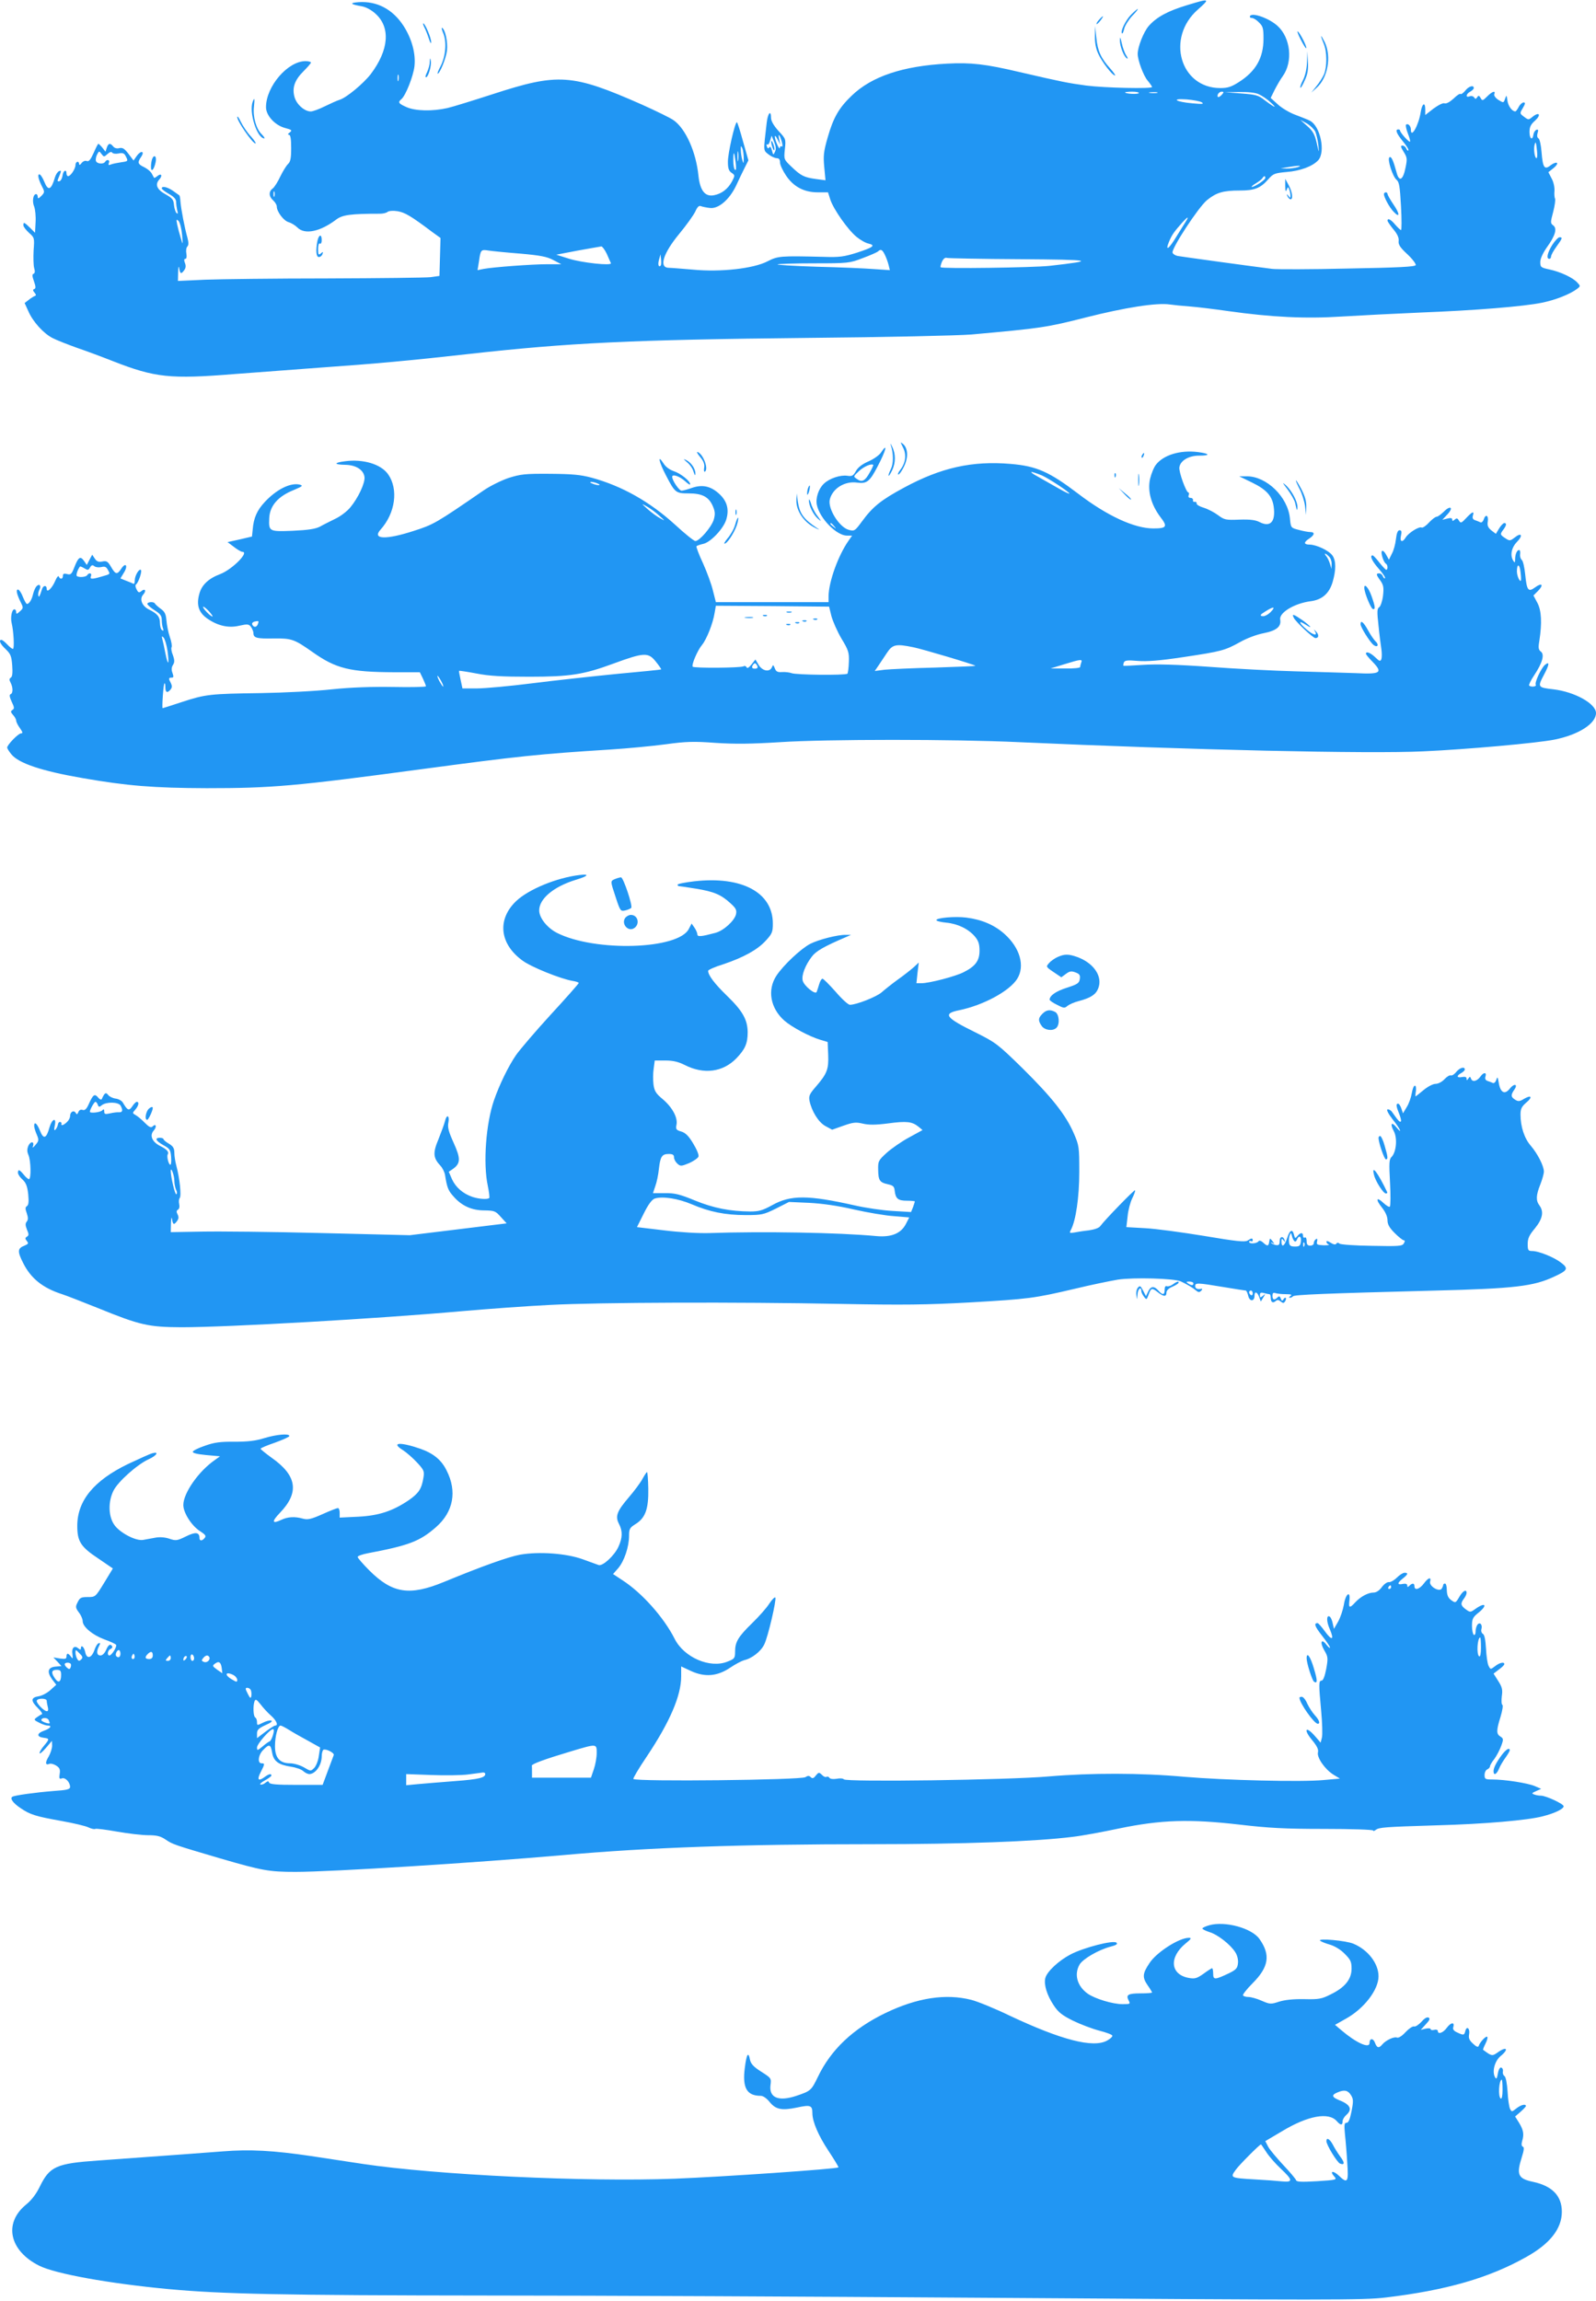
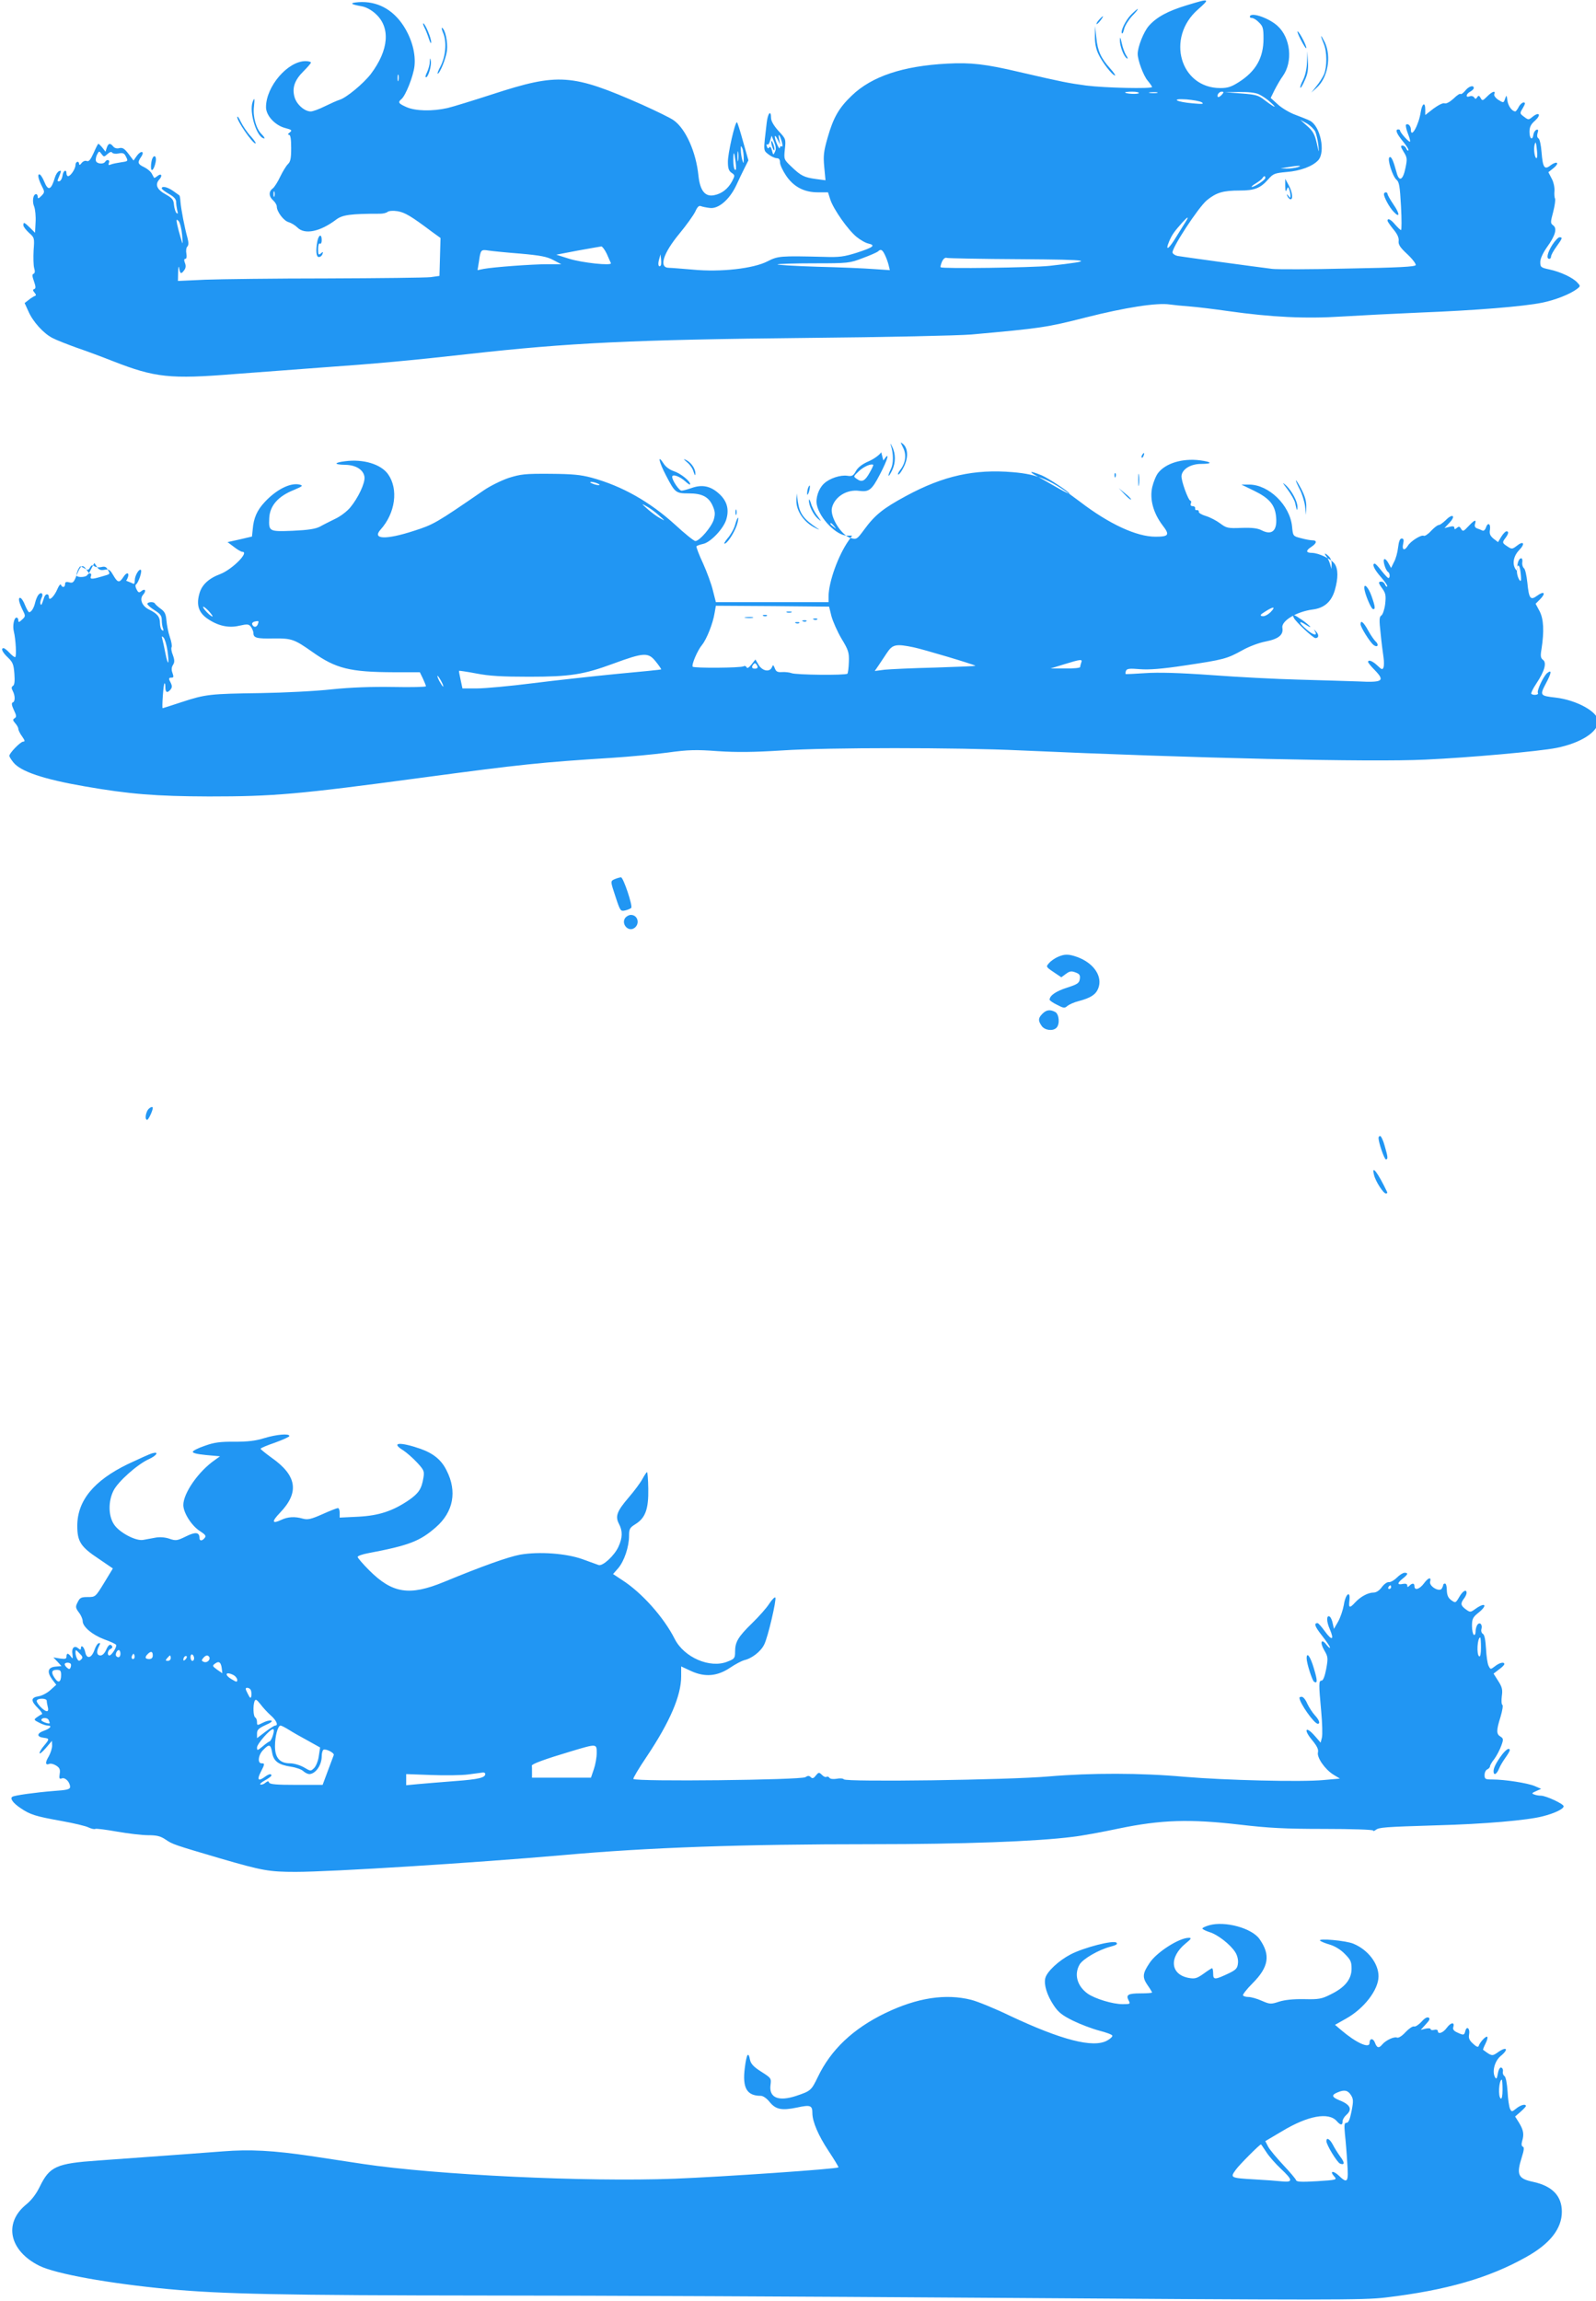
<svg xmlns="http://www.w3.org/2000/svg" version="1.0" width="888pt" height="1280pt" viewBox="0 0 888 1280" preserveAspectRatio="xMidYMid meet">
  <g transform="translate(0,1280) scale(0.1,-0.1)" fill="#2196f3" stroke="none">
    <path d="M6604 12771 c-106 -32 -169 -66 -212 -115 -29 -33 -62 -117 -62 -156 0 -35 32 -121 55 -148 14 -17 25 -33 25 -36 0 -11 -265 -5 -366 8 -102 14 -129 19 -371 75 -190 45 -272 54 -403 47 -247 -13 -420 -71 -531 -178 -71 -68 -102 -121 -134 -233 -22 -77 -25 -101 -19 -164 l7 -74 -53 7 c-66 9 -84 18 -137 69 -42 40 -42 41 -36 98 6 56 5 57 -36 101 -26 29 -41 55 -41 72 0 47 -18 27 -24 -26 -19 -163 -20 -153 10 -177 14 -11 35 -21 45 -21 13 0 19 -7 19 -24 0 -13 15 -45 33 -72 42 -63 101 -94 177 -94 l57 0 13 -41 c18 -54 98 -168 146 -207 21 -17 50 -34 66 -37 42 -10 27 -21 -65 -51 -70 -22 -97 -26 -182 -23 -245 6 -256 5 -315 -25 -77 -40 -260 -61 -415 -46 -60 5 -120 10 -133 10 -58 0 -33 80 58 190 39 47 78 102 88 122 12 27 21 36 32 31 8 -3 31 -8 50 -10 48 -6 109 47 146 125 14 31 36 76 47 98 l21 42 -30 106 c-16 58 -31 106 -34 106 -11 0 -51 -176 -50 -221 0 -35 5 -50 20 -60 20 -14 20 -15 3 -48 -22 -41 -57 -69 -100 -77 -50 -10 -78 25 -87 109 -13 131 -71 261 -138 308 -16 12 -96 51 -176 87 -390 172 -465 177 -831 58 -108 -35 -221 -70 -251 -77 -84 -19 -178 -17 -228 5 -45 20 -50 27 -28 45 23 20 65 125 72 182 8 71 -15 155 -62 227 -60 91 -147 137 -249 130 -53 -4 -46 -12 18 -23 23 -4 53 -20 76 -41 85 -76 75 -202 -26 -336 -42 -54 -135 -131 -173 -143 -14 -4 -51 -21 -82 -36 -32 -16 -67 -29 -79 -29 -34 0 -78 38 -90 79 -15 52 0 96 51 146 22 22 40 43 40 47 0 4 -14 8 -30 8 -99 0 -220 -141 -220 -256 0 -47 50 -101 106 -116 38 -10 41 -13 26 -25 -11 -8 -12 -12 -4 -13 8 0 12 -22 12 -73 0 -59 -4 -77 -18 -90 -10 -10 -29 -41 -43 -70 -13 -28 -32 -58 -41 -65 -24 -17 -23 -45 2 -67 11 -10 20 -25 20 -34 0 -29 39 -80 66 -87 14 -4 36 -17 49 -30 41 -41 126 -23 215 44 35 27 81 33 244 33 16 0 35 4 42 10 8 6 30 8 56 4 41 -7 75 -27 192 -115 l47 -34 -3 -106 -3 -105 -50 -7 c-27 -3 -286 -6 -575 -7 -289 0 -594 -4 -677 -7 l-153 -7 1 49 c1 29 4 38 6 22 5 -32 11 -35 28 -11 9 12 10 25 4 40 -6 15 -5 23 2 23 7 0 9 11 6 29 -3 15 -1 33 5 39 8 8 8 22 1 49 -15 52 -36 161 -39 201 -1 18 -4 34 -6 35 -1 1 -17 12 -35 25 -32 22 -63 29 -63 14 0 -5 18 -18 40 -31 27 -15 40 -29 40 -44 0 -12 3 -33 6 -47 5 -17 4 -22 -4 -15 -6 6 -12 26 -14 45 -2 29 -10 38 -45 58 -50 27 -62 55 -37 83 20 22 12 38 -11 19 -9 -7 -16 -11 -18 -9 -1 2 -7 13 -13 24 -6 11 -25 27 -42 35 -36 17 -38 26 -17 57 22 32 0 38 -23 7 l-19 -27 -28 37 c-22 29 -33 36 -51 32 -13 -4 -27 0 -34 9 -17 21 -27 19 -36 -7 l-7 -22 -17 22 c-10 12 -20 22 -23 22 -2 0 -14 -23 -26 -51 -17 -37 -26 -49 -38 -45 -9 4 -21 -1 -29 -11 -8 -11 -13 -13 -14 -5 0 19 -20 14 -20 -6 0 -21 -27 -62 -41 -62 -5 0 -9 7 -9 15 0 26 -19 16 -22 -12 -2 -14 -9 -29 -17 -31 -9 -3 -12 0 -9 9 21 51 21 52 7 47 -8 -3 -18 -18 -23 -34 -21 -72 -38 -79 -60 -24 -9 22 -21 40 -27 40 -12 0 -5 -29 17 -72 13 -25 12 -30 -6 -48 -15 -15 -20 -17 -20 -5 0 8 -4 15 -9 15 -17 0 -23 -41 -11 -69 6 -15 10 -54 8 -87 l-3 -59 -28 28 c-32 31 -37 33 -37 14 0 -8 14 -26 31 -42 31 -27 31 -29 26 -98 -2 -39 -1 -83 3 -98 6 -19 4 -29 -3 -32 -9 -3 -8 -14 2 -42 10 -29 11 -40 2 -43 -9 -3 -9 -8 1 -20 10 -12 10 -16 1 -19 -7 -3 -22 -12 -34 -22 l-22 -17 21 -46 c25 -58 85 -124 135 -149 21 -11 82 -35 135 -54 53 -18 144 -52 202 -75 233 -91 317 -100 675 -71 143 11 359 27 480 36 300 21 508 40 818 75 561 63 917 80 1887 90 439 4 842 13 915 19 388 35 417 39 637 95 217 55 395 83 467 72 20 -3 70 -8 111 -11 41 -3 138 -15 215 -26 241 -34 430 -43 631 -30 98 6 294 16 434 22 310 12 579 34 680 55 75 15 157 48 195 77 19 15 19 16 1 35 -24 27 -94 60 -156 73 -47 10 -50 13 -50 41 0 19 14 49 36 81 48 66 59 106 36 123 -16 12 -16 16 0 76 9 35 13 67 10 73 -3 5 -5 25 -3 44 1 19 -5 49 -16 68 l-18 35 29 23 c15 12 24 25 18 29 -5 3 -21 -3 -35 -14 -34 -27 -43 -13 -50 74 -3 38 -10 72 -17 76 -8 5 -9 16 -5 30 5 16 4 21 -6 18 -8 -3 -15 -14 -17 -26 -5 -36 -22 -25 -22 14 0 27 7 42 31 63 35 32 24 51 -13 22 -23 -19 -24 -19 -48 -1 -25 19 -25 19 -7 49 14 24 15 31 4 31 -7 0 -20 -11 -27 -25 -7 -14 -16 -25 -19 -25 -19 1 -40 31 -44 61 -4 30 -5 32 -12 12 -9 -27 -9 -27 -41 -7 -14 10 -23 23 -20 30 9 22 -11 16 -40 -13 -24 -24 -27 -25 -36 -8 -8 14 -12 15 -19 4 -7 -11 -11 -11 -17 -1 -5 7 -16 10 -25 6 -24 -9 -21 13 3 26 11 6 20 15 20 20 0 19 -29 10 -48 -15 -11 -13 -22 -21 -26 -18 -3 4 -21 -8 -39 -26 -21 -19 -40 -29 -49 -26 -9 4 -34 -9 -62 -29 l-46 -36 0 30 c0 45 -17 36 -25 -12 -11 -74 -55 -152 -55 -99 0 21 -17 37 -27 27 -3 -3 1 -25 10 -48 9 -23 15 -44 12 -46 -5 -5 -54 49 -55 61 0 4 -4 7 -10 7 -19 0 -10 -23 26 -67 20 -24 34 -47 30 -50 -3 -3 -8 2 -12 11 -3 9 -13 16 -21 16 -12 0 -10 -7 7 -35 20 -32 20 -40 10 -89 -14 -70 -36 -80 -50 -24 -18 66 -29 90 -39 83 -14 -8 17 -107 39 -125 15 -12 19 -37 25 -147 4 -73 4 -133 0 -133 -3 0 -18 14 -32 30 -24 29 -43 39 -43 22 0 -4 14 -25 32 -47 22 -26 32 -47 30 -65 -3 -20 8 -37 48 -74 28 -26 49 -54 47 -61 -4 -9 -94 -14 -379 -19 -206 -5 -394 -5 -419 -2 -91 11 -505 68 -527 72 -13 3 -25 10 -28 18 -8 21 143 252 191 292 53 43 90 54 183 54 83 0 115 13 159 63 27 31 36 34 101 40 78 6 146 32 177 66 41 47 11 189 -46 219 -13 7 -50 21 -81 33 -31 11 -75 37 -97 57 l-41 37 22 45 c13 25 33 60 45 76 58 81 44 214 -29 280 -46 42 -140 76 -153 55 -3 -6 1 -11 10 -11 9 0 27 -11 40 -25 22 -21 25 -33 25 -90 0 -106 -42 -181 -136 -241 -42 -27 -63 -34 -104 -34 -224 0 -304 280 -125 437 70 62 67 63 -61 24z m-4387 -418 c-3 -10 -5 -4 -5 12 0 17 2 24 5 18 2 -7 2 -21 0 -30z m4119 -71 c-5 -8 -76 -4 -76 4 0 2 18 4 41 4 22 0 38 -4 35 -8z m102 1 c-10 -2 -28 -2 -40 0 -13 2 -5 4 17 4 22 1 32 -1 23 -4z m362 -8 c-7 -8 -16 -15 -21 -15 -5 0 -6 7 -3 15 4 8 13 15 21 15 13 0 13 -3 3 -15z m203 1 c18 -8 48 -28 67 -46 41 -37 21 -29 -34 13 -34 27 -49 31 -130 37 l-91 7 78 1 c48 1 90 -3 110 -12z m-317 -45 c15 -10 5 -11 -50 -6 -94 8 -125 28 -35 22 37 -3 75 -10 85 -16z m632 -163 c6 -14 14 -48 17 -74 5 -48 4 -48 -9 11 -11 48 -22 67 -53 94 l-38 34 35 -19 c19 -11 41 -32 48 -46z m-2983 -43 c-8 38 3 28 15 -14 5 -19 5 -29 -1 -26 -5 4 -9 0 -10 -7 -1 -18 -28 43 -28 62 0 8 7 2 15 -15 l15 -30 -6 30z m-23 -69 c-9 -20 -10 -20 -17 7 -5 18 -10 24 -15 17 -5 -8 -9 -7 -13 5 -4 9 -3 14 2 11 5 -3 12 6 16 22 l8 27 14 -34 c10 -24 12 -41 5 -55z m4240 2 c2 -21 1 -38 -3 -38 -10 0 -17 49 -11 73 6 24 9 18 14 -35z m-4414 -38 c0 -32 -1 -33 -8 -10 -4 14 -8 39 -8 55 -1 25 1 27 8 10 5 -11 8 -36 8 -55z m-31 -12 c-2 -13 -4 -3 -4 22 0 25 2 35 4 23 2 -13 2 -33 0 -45z m-3509 35 c13 12 22 14 26 8 4 -6 20 -8 35 -5 23 5 32 2 40 -14 15 -29 15 -29 -26 -35 -21 -3 -46 -8 -56 -12 -13 -6 -16 -3 -11 9 7 17 -11 22 -21 6 -9 -15 -45 -12 -51 4 -3 8 0 24 6 36 11 21 12 21 25 3 13 -17 14 -17 33 0z m3495 -46 c4 -31 3 -46 -3 -42 -6 3 -10 27 -10 52 0 57 5 53 13 -10z m3127 -27 c-14 -4 -41 -8 -60 -8 l-35 1 40 7 c57 10 87 10 55 0z m-180 -60 c0 -11 -59 -50 -75 -50 -5 0 4 9 21 19 18 11 35 24 38 30 9 14 16 14 16 1z m-5513 -102 c-3 -7 -5 -2 -5 12 0 14 2 19 5 13 2 -7 2 -19 0 -25z m5071 -140 c-8 -13 -32 -51 -53 -85 -42 -70 -64 -84 -40 -26 16 37 26 52 74 106 30 33 38 35 19 5z m-5585 -73 c5 -60 5 -60 -7 -20 -7 22 -16 56 -20 75 -6 30 -5 33 8 20 7 -8 16 -42 19 -75z m2363 -107 c10 -24 21 -47 23 -52 7 -16 -162 2 -234 25 l-70 22 120 23 c66 12 125 22 131 23 5 0 19 -18 30 -41z m-481 1 c112 -10 149 -17 184 -36 l44 -23 -79 0 c-85 0 -298 -16 -353 -26 l-34 -7 8 49 c9 65 11 67 54 60 20 -3 99 -11 176 -17z m2028 -6 c8 -16 17 -41 21 -57 l7 -29 -89 6 c-49 4 -191 10 -316 13 -124 4 -223 10 -220 13 3 3 94 6 202 6 192 0 199 1 272 29 41 15 79 32 85 37 15 15 24 11 38 -18z m-1247 -61 c-12 -11 -17 7 -9 34 l8 29 3 -28 c2 -16 1 -31 -2 -35z m1999 36 c409 -3 430 -7 165 -37 -92 -10 -598 -17 -606 -8 -3 2 1 16 7 31 8 17 18 25 28 21 9 -2 192 -6 406 -7z" />
    <path d="M4291 12010 c0 -8 4 -24 9 -35 5 -13 9 -14 9 -5 0 8 -4 24 -9 35 -5 13 -9 14 -9 5z" />
    <path d="M6292 12717 c-30 -31 -60 -93 -49 -103 3 -3 8 9 12 26 4 17 24 49 44 71 21 21 35 39 31 39 -3 0 -20 -15 -38 -33z" />
    <path d="M6115 12690 c-10 -11 -16 -22 -14 -24 2 -2 12 7 22 20 22 29 17 32 -8 4z" />
    <path d="M2361 12648 c7 -13 18 -41 25 -63 7 -22 13 -31 13 -20 1 22 -34 105 -44 105 -3 0 0 -10 6 -22z" />
    <path d="M2467 12613 c19 -48 13 -125 -16 -182 -12 -22 -19 -41 -16 -41 12 0 47 86 52 129 5 47 -9 115 -27 126 -5 3 -2 -11 7 -32z" />
    <path d="M6092 12600 c-1 -35 5 -70 18 -98 20 -45 79 -122 94 -122 4 0 -8 18 -27 39 -51 57 -70 97 -77 171 l-7 65 -1 -55z" />
    <path d="M7238 12578 c15 -29 28 -50 30 -46 4 9 -35 85 -47 93 -6 3 2 -18 17 -47z" />
    <path d="M6231 12577 c-1 -32 21 -91 39 -102 7 -4 5 4 -4 17 -9 14 -20 45 -25 69 -7 33 -9 37 -10 16z" />
    <path d="M7351 12599 c-1 -4 6 -23 14 -42 19 -45 19 -127 2 -170 -8 -18 -27 -48 -43 -67 l-28 -35 28 25 c64 56 85 174 47 255 -11 22 -20 37 -20 34z" />
    <path d="M7272 12455 c-1 -38 -10 -76 -22 -100 -11 -21 -18 -41 -15 -43 3 -3 14 16 25 42 16 34 20 61 17 104 l-3 57 -2 -60z" />
    <path d="M2391 12455 c0 -16 -8 -42 -15 -57 -8 -16 -11 -28 -6 -28 13 0 32 66 27 92 -3 18 -5 17 -6 -7z" />
    <path d="M1406 12234 c-22 -58 24 -204 65 -204 4 0 -3 11 -16 24 -30 30 -49 98 -42 153 5 46 3 53 -7 27z" />
    <path d="M1320 12148 c0 -22 81 -140 100 -146 8 -3 -2 14 -23 38 -22 23 -47 61 -58 84 -10 22 -19 33 -19 24z" />
    <path d="M846 11914 c-3 -9 -6 -27 -6 -42 0 -34 17 -17 26 26 7 33 -9 46 -20 16z" />
    <path d="M7151 11765 c0 -29 3 -34 8 -21 7 18 8 18 14 2 4 -10 7 -25 7 -34 0 -15 -2 -15 -11 -2 -9 12 -10 12 -7 1 3 -8 10 -17 16 -19 18 -6 14 38 -8 78 l-19 35 0 -40z" />
    <path d="M7700 11720 c0 -17 30 -73 53 -97 36 -39 37 -14 1 38 -19 28 -34 55 -34 60 0 5 -4 9 -10 9 -5 0 -10 -5 -10 -10z" />
    <path d="M1766 11459 c-10 -53 -7 -89 8 -89 8 0 17 7 20 16 5 14 4 15 -9 4 -13 -11 -15 -7 -15 24 0 22 4 35 10 31 6 -4 10 5 10 19 0 36 -16 32 -24 -5z" />
    <path d="M8637 11438 c-27 -43 -35 -78 -17 -78 6 0 10 6 10 13 0 8 14 33 30 55 34 47 35 52 17 52 -7 0 -25 -19 -40 -42z" />
    <path d="M4956 10325 c16 -50 16 -104 0 -136 -9 -18 -14 -34 -12 -36 2 -2 11 12 20 31 20 42 20 91 0 131 -8 17 -11 21 -8 10z" />
    <path d="M5024 10311 c21 -40 15 -86 -15 -125 -11 -14 -16 -26 -11 -26 6 0 20 20 32 45 25 51 22 103 -7 126 -14 12 -14 10 1 -20z" />
-     <path d="M4903 10284 c-9 -15 -41 -38 -71 -51 -35 -15 -59 -34 -70 -54 -14 -26 -22 -30 -47 -26 -38 6 -100 -14 -131 -44 -30 -28 -47 -81 -39 -118 16 -76 110 -171 168 -171 l28 0 -19 -27 c-59 -84 -111 -230 -112 -310 l0 -33 -314 0 -313 0 -16 63 c-8 35 -33 103 -55 152 -23 49 -39 92 -37 96 3 3 19 9 37 13 41 8 114 85 129 136 17 57 4 103 -40 143 -47 43 -94 53 -153 32 -23 -8 -49 -15 -56 -15 -13 0 -52 57 -52 77 0 18 42 3 73 -25 15 -14 27 -21 27 -16 0 18 -54 61 -92 73 -23 8 -45 24 -57 44 -35 54 -24 5 15 -69 50 -96 54 -99 127 -99 75 0 112 -20 134 -73 12 -29 13 -43 4 -74 -13 -41 -79 -118 -102 -118 -8 0 -59 41 -113 91 -141 128 -295 215 -463 261 -63 17 -108 21 -233 22 -139 1 -163 -2 -230 -23 -41 -14 -104 -45 -140 -70 -266 -183 -277 -189 -389 -225 -154 -50 -232 -47 -184 7 83 92 101 226 42 309 -40 56 -138 85 -238 72 -65 -8 -65 -19 0 -20 60 -1 102 -28 107 -68 4 -33 -35 -116 -79 -169 -17 -21 -55 -50 -83 -63 -28 -14 -67 -33 -86 -44 -26 -13 -65 -19 -152 -23 -131 -5 -133 -4 -130 70 3 69 49 122 137 157 49 21 53 24 32 30 -51 12 -129 -27 -194 -97 -43 -46 -62 -89 -67 -153 l-4 -39 -68 -16 -68 -15 36 -27 c19 -15 40 -27 46 -27 42 0 -57 -99 -123 -124 -64 -24 -103 -60 -116 -110 -17 -61 -4 -102 41 -135 59 -42 120 -57 182 -42 45 10 52 9 64 -6 7 -10 14 -26 14 -35 0 -27 18 -32 113 -30 100 1 114 -4 215 -75 131 -93 209 -112 453 -113 l145 0 17 -35 c9 -20 17 -39 17 -43 0 -4 -81 -6 -181 -4 -120 2 -236 -2 -342 -13 -89 -10 -268 -19 -397 -21 -280 -4 -305 -6 -439 -50 -57 -19 -105 -34 -106 -34 -5 0 4 133 10 138 3 3 5 -7 5 -21 0 -30 11 -35 29 -13 9 11 9 20 2 35 -14 26 -14 31 4 31 11 0 12 5 5 25 -7 18 -6 32 2 45 10 15 10 27 0 55 -8 19 -11 39 -7 45 3 5 -1 31 -10 56 -9 26 -17 68 -19 93 -3 36 -10 49 -33 65 -15 11 -29 24 -31 28 -5 12 -42 10 -42 -2 0 -5 18 -21 40 -35 32 -20 40 -31 40 -54 0 -16 3 -37 7 -47 4 -12 3 -15 -5 -10 -7 4 -12 22 -12 40 0 34 -14 52 -61 75 -39 19 -54 58 -33 82 20 22 12 38 -10 20 -12 -10 -17 -8 -26 10 -7 13 -8 24 -3 28 13 8 35 73 27 80 -9 10 -34 -31 -34 -57 0 -13 -3 -22 -7 -20 -5 3 -23 10 -41 17 l-32 13 20 33 c24 39 9 59 -16 20 -22 -33 -31 -32 -56 11 -18 31 -25 35 -49 30 -21 -4 -31 0 -42 17 l-14 21 -15 -28 -15 -29 -16 23 c-20 28 -31 21 -53 -35 -15 -39 -20 -44 -40 -39 -18 5 -24 2 -24 -10 0 -19 -16 -21 -23 -3 -2 6 -11 -4 -19 -23 -18 -43 -48 -71 -48 -46 0 21 -19 21 -26 -1 -15 -45 -16 -48 -21 -36 -2 7 1 21 6 32 13 23 -1 37 -17 18 -6 -7 -14 -26 -18 -42 -7 -32 -22 -55 -34 -55 -4 0 -14 18 -23 40 -8 22 -21 40 -27 40 -13 0 -6 -28 17 -74 13 -26 13 -30 -6 -47 -17 -16 -21 -17 -21 -4 0 8 -4 15 -10 15 -14 0 -23 -46 -15 -77 11 -45 16 -143 7 -143 -5 0 -19 11 -32 25 -13 14 -27 25 -32 25 -17 0 -7 -23 24 -52 27 -26 32 -38 36 -90 3 -41 1 -63 -8 -68 -9 -6 -9 -13 -1 -28 14 -27 14 -59 0 -64 -8 -3 -6 -16 6 -42 15 -31 16 -39 4 -46 -11 -7 -10 -12 4 -28 9 -10 17 -24 17 -31 0 -7 9 -26 21 -42 16 -23 17 -29 6 -29 -15 0 -77 -64 -77 -79 0 -5 10 -21 22 -36 40 -51 167 -94 398 -134 247 -43 394 -55 690 -56 361 0 491 11 1190 105 552 74 660 85 1055 110 94 6 232 19 307 29 116 16 159 17 280 8 107 -7 198 -6 358 4 256 17 970 17 1330 0 951 -43 1950 -66 2250 -51 244 11 632 46 728 65 135 27 232 89 232 148 0 52 -118 118 -237 132 -87 10 -89 12 -53 80 31 58 33 78 6 56 -21 -18 -59 -99 -51 -111 6 -10 -27 -14 -37 -4 -3 3 9 29 28 57 46 69 59 116 37 132 -13 10 -15 21 -8 61 15 98 12 166 -11 210 l-22 41 26 26 c33 34 21 47 -17 19 -38 -28 -46 -17 -55 73 -4 39 -12 75 -19 80 -7 6 -11 20 -9 33 2 12 -1 22 -6 22 -12 0 -22 -24 -22 -53 0 -18 -2 -19 -10 -7 -19 30 -11 73 21 106 35 36 24 54 -14 23 -25 -19 -28 -19 -52 -3 -29 19 -30 22 -10 48 17 23 19 36 5 36 -6 0 -19 -14 -29 -30 l-18 -30 -25 19 c-19 16 -24 27 -20 50 5 35 -13 43 -23 10 -4 -11 -12 -18 -18 -15 -7 3 -20 9 -30 12 -12 4 -16 13 -12 25 9 28 -3 23 -37 -13 -27 -29 -31 -30 -40 -15 -8 14 -13 16 -24 6 -11 -9 -14 -9 -14 1 0 8 -9 10 -27 5 l-28 -7 28 30 c37 39 17 53 -20 15 -16 -15 -33 -28 -40 -28 -7 0 -26 -15 -43 -33 -16 -18 -35 -30 -40 -27 -13 8 -71 -28 -88 -54 -19 -32 -35 -26 -27 9 5 22 3 30 -8 30 -10 0 -16 -16 -20 -49 -3 -28 -13 -65 -23 -82 l-16 -33 -15 27 c-8 15 -18 25 -23 22 -10 -6 7 -62 21 -71 11 -6 12 -34 2 -34 -5 1 -21 19 -38 40 -16 21 -33 39 -37 40 -19 1 -5 -31 33 -74 23 -26 39 -50 35 -53 -3 -3 -8 2 -12 11 -3 9 -12 16 -20 16 -19 0 -18 -7 7 -41 17 -25 19 -38 14 -84 -4 -31 -14 -59 -21 -63 -12 -7 -13 -24 -4 -103 5 -52 13 -111 16 -131 3 -21 3 -45 0 -55 -6 -14 -10 -13 -34 10 -27 26 -52 35 -52 20 0 -4 16 -24 36 -44 60 -62 47 -71 -93 -64 -65 2 -215 7 -333 10 -118 3 -334 14 -480 25 -182 13 -298 16 -370 11 -58 -4 -107 -6 -109 -5 -2 2 -1 10 2 18 5 12 19 14 77 9 51 -4 121 1 253 21 214 32 232 37 317 84 37 21 93 42 130 49 72 14 100 37 93 76 -7 38 78 90 169 102 64 8 104 43 123 108 19 66 19 117 -1 146 -20 28 -88 60 -126 61 -35 0 -36 13 -3 34 30 20 32 36 5 36 -11 0 -39 5 -64 12 -44 11 -44 12 -49 65 -12 119 -130 233 -239 233 l-43 0 72 -35 c80 -39 112 -75 120 -135 11 -83 -19 -115 -78 -85 -23 12 -52 16 -113 14 -77 -3 -84 -1 -119 25 -20 15 -56 34 -79 41 -24 7 -42 18 -40 24 1 6 -4 10 -10 9 -7 -2 -12 3 -10 10 1 6 -5 12 -14 12 -10 0 -14 6 -10 15 3 8 2 15 -2 15 -12 0 -54 115 -50 140 5 37 52 65 109 65 66 0 62 11 -7 20 -97 12 -190 -16 -232 -70 -12 -15 -26 -50 -33 -79 -15 -68 6 -144 57 -212 42 -54 36 -64 -39 -64 -105 0 -257 70 -419 194 -161 122 -231 153 -375 165 -213 18 -386 -20 -593 -132 -128 -69 -174 -106 -234 -188 -39 -53 -42 -55 -73 -47 -53 14 -118 118 -106 169 15 61 83 104 152 94 54 -7 70 5 114 90 46 87 59 137 20 79z m-64 -113 c-26 -47 -43 -56 -71 -36 -21 14 -21 14 11 44 27 25 67 43 80 35 1 -2 -7 -21 -20 -43z m958 -16 c35 -15 153 -92 153 -101 0 -3 -26 9 -57 27 -32 18 -85 48 -118 67 -57 31 -47 35 22 7z m-2472 -45 c13 -5 14 -9 5 -9 -8 0 -24 4 -35 9 -13 5 -14 9 -5 9 8 0 24 -4 35 -9z m341 -177 c36 -32 37 -33 8 -17 -17 9 -49 32 -70 51 -36 32 -37 33 -8 17 17 -9 49 -32 70 -51z m975 -60 c13 -16 12 -17 -3 -4 -10 7 -18 15 -18 17 0 8 8 3 21 -13z m2753 -169 c9 -8 16 -27 15 -42 l-1 -27 -8 28 c-5 16 -14 35 -21 43 -16 19 -4 18 15 -2z m-6831 -59 c20 5 28 2 37 -15 14 -26 16 -23 -36 -38 -54 -16 -65 -15 -58 3 7 17 -11 21 -21 5 -7 -11 -48 -14 -58 -4 -5 5 6 38 18 52 2 2 13 -3 25 -10 18 -11 22 -11 31 5 8 14 14 15 24 7 7 -6 24 -8 38 -5z m7899 -75 c-6 -9 -22 26 -22 51 0 45 15 43 20 -3 3 -23 4 -45 2 -48z m-7279 -199 c-5 -7 -53 41 -53 52 0 5 12 -3 28 -19 15 -16 26 -31 25 -33z m3443 1 c8 -29 33 -86 56 -125 39 -64 43 -78 41 -130 -1 -33 -5 -62 -8 -65 -10 -10 -288 -7 -311 3 -10 4 -34 7 -52 6 -25 -2 -34 2 -41 21 -8 20 -10 21 -16 6 -12 -29 -53 -22 -74 13 l-18 30 -22 -28 c-15 -18 -24 -24 -27 -15 -3 6 -11 9 -17 5 -14 -9 -277 -11 -283 -2 -7 12 27 91 52 121 26 32 61 120 70 178 l7 40 315 -2 315 -3 13 -53z m2443 22 c-16 -15 -34 -24 -45 -22 -16 3 -13 8 16 26 47 30 60 28 29 -4z m-5635 -68 c-7 -18 -25 -17 -31 1 -2 6 4 13 14 15 23 5 25 4 17 -16z m-502 -147 c11 -80 3 -88 -12 -12 -6 32 -14 67 -17 78 -4 16 -3 18 7 8 7 -7 17 -40 22 -74z m4150 20 c50 -10 339 -96 345 -103 2 -2 -99 -6 -224 -10 -126 -3 -252 -9 -282 -12 l-54 -7 20 29 c11 16 32 48 48 72 31 47 50 51 147 31z m-1433 -80 c18 -22 31 -42 30 -43 -2 -2 -112 -13 -244 -25 -132 -13 -343 -36 -470 -52 -126 -16 -266 -29 -311 -29 l-81 0 -10 47 c-6 27 -10 49 -9 51 2 1 45 -5 97 -15 71 -14 144 -18 294 -18 226 0 302 12 465 72 174 64 197 65 239 12z m2367 -5 c-3 -9 -6 -20 -6 -25 0 -5 -37 -9 -82 -8 l-83 0 75 23 c94 29 104 30 96 10z m-1802 -19 c4 -10 -1 -15 -14 -15 -13 0 -18 5 -14 15 4 8 10 15 14 15 4 0 10 -7 14 -15z m-1759 -85 c9 -16 13 -30 11 -30 -3 0 -12 14 -21 30 -9 17 -13 30 -11 30 3 0 12 -13 21 -30z" />
+     <path d="M4903 10284 c-9 -15 -41 -38 -71 -51 -35 -15 -59 -34 -70 -54 -14 -26 -22 -30 -47 -26 -38 6 -100 -14 -131 -44 -30 -28 -47 -81 -39 -118 16 -76 110 -171 168 -171 l28 0 -19 -27 c-59 -84 -111 -230 -112 -310 l0 -33 -314 0 -313 0 -16 63 c-8 35 -33 103 -55 152 -23 49 -39 92 -37 96 3 3 19 9 37 13 41 8 114 85 129 136 17 57 4 103 -40 143 -47 43 -94 53 -153 32 -23 -8 -49 -15 -56 -15 -13 0 -52 57 -52 77 0 18 42 3 73 -25 15 -14 27 -21 27 -16 0 18 -54 61 -92 73 -23 8 -45 24 -57 44 -35 54 -24 5 15 -69 50 -96 54 -99 127 -99 75 0 112 -20 134 -73 12 -29 13 -43 4 -74 -13 -41 -79 -118 -102 -118 -8 0 -59 41 -113 91 -141 128 -295 215 -463 261 -63 17 -108 21 -233 22 -139 1 -163 -2 -230 -23 -41 -14 -104 -45 -140 -70 -266 -183 -277 -189 -389 -225 -154 -50 -232 -47 -184 7 83 92 101 226 42 309 -40 56 -138 85 -238 72 -65 -8 -65 -19 0 -20 60 -1 102 -28 107 -68 4 -33 -35 -116 -79 -169 -17 -21 -55 -50 -83 -63 -28 -14 -67 -33 -86 -44 -26 -13 -65 -19 -152 -23 -131 -5 -133 -4 -130 70 3 69 49 122 137 157 49 21 53 24 32 30 -51 12 -129 -27 -194 -97 -43 -46 -62 -89 -67 -153 l-4 -39 -68 -16 -68 -15 36 -27 c19 -15 40 -27 46 -27 42 0 -57 -99 -123 -124 -64 -24 -103 -60 -116 -110 -17 -61 -4 -102 41 -135 59 -42 120 -57 182 -42 45 10 52 9 64 -6 7 -10 14 -26 14 -35 0 -27 18 -32 113 -30 100 1 114 -4 215 -75 131 -93 209 -112 453 -113 l145 0 17 -35 c9 -20 17 -39 17 -43 0 -4 -81 -6 -181 -4 -120 2 -236 -2 -342 -13 -89 -10 -268 -19 -397 -21 -280 -4 -305 -6 -439 -50 -57 -19 -105 -34 -106 -34 -5 0 4 133 10 138 3 3 5 -7 5 -21 0 -30 11 -35 29 -13 9 11 9 20 2 35 -14 26 -14 31 4 31 11 0 12 5 5 25 -7 18 -6 32 2 45 10 15 10 27 0 55 -8 19 -11 39 -7 45 3 5 -1 31 -10 56 -9 26 -17 68 -19 93 -3 36 -10 49 -33 65 -15 11 -29 24 -31 28 -5 12 -42 10 -42 -2 0 -5 18 -21 40 -35 32 -20 40 -31 40 -54 0 -16 3 -37 7 -47 4 -12 3 -15 -5 -10 -7 4 -12 22 -12 40 0 34 -14 52 -61 75 -39 19 -54 58 -33 82 20 22 12 38 -10 20 -12 -10 -17 -8 -26 10 -7 13 -8 24 -3 28 13 8 35 73 27 80 -9 10 -34 -31 -34 -57 0 -13 -3 -22 -7 -20 -5 3 -23 10 -41 17 c24 39 9 59 -16 20 -22 -33 -31 -32 -56 11 -18 31 -25 35 -49 30 -21 -4 -31 0 -42 17 l-14 21 -15 -28 -15 -29 -16 23 c-20 28 -31 21 -53 -35 -15 -39 -20 -44 -40 -39 -18 5 -24 2 -24 -10 0 -19 -16 -21 -23 -3 -2 6 -11 -4 -19 -23 -18 -43 -48 -71 -48 -46 0 21 -19 21 -26 -1 -15 -45 -16 -48 -21 -36 -2 7 1 21 6 32 13 23 -1 37 -17 18 -6 -7 -14 -26 -18 -42 -7 -32 -22 -55 -34 -55 -4 0 -14 18 -23 40 -8 22 -21 40 -27 40 -13 0 -6 -28 17 -74 13 -26 13 -30 -6 -47 -17 -16 -21 -17 -21 -4 0 8 -4 15 -10 15 -14 0 -23 -46 -15 -77 11 -45 16 -143 7 -143 -5 0 -19 11 -32 25 -13 14 -27 25 -32 25 -17 0 -7 -23 24 -52 27 -26 32 -38 36 -90 3 -41 1 -63 -8 -68 -9 -6 -9 -13 -1 -28 14 -27 14 -59 0 -64 -8 -3 -6 -16 6 -42 15 -31 16 -39 4 -46 -11 -7 -10 -12 4 -28 9 -10 17 -24 17 -31 0 -7 9 -26 21 -42 16 -23 17 -29 6 -29 -15 0 -77 -64 -77 -79 0 -5 10 -21 22 -36 40 -51 167 -94 398 -134 247 -43 394 -55 690 -56 361 0 491 11 1190 105 552 74 660 85 1055 110 94 6 232 19 307 29 116 16 159 17 280 8 107 -7 198 -6 358 4 256 17 970 17 1330 0 951 -43 1950 -66 2250 -51 244 11 632 46 728 65 135 27 232 89 232 148 0 52 -118 118 -237 132 -87 10 -89 12 -53 80 31 58 33 78 6 56 -21 -18 -59 -99 -51 -111 6 -10 -27 -14 -37 -4 -3 3 9 29 28 57 46 69 59 116 37 132 -13 10 -15 21 -8 61 15 98 12 166 -11 210 l-22 41 26 26 c33 34 21 47 -17 19 -38 -28 -46 -17 -55 73 -4 39 -12 75 -19 80 -7 6 -11 20 -9 33 2 12 -1 22 -6 22 -12 0 -22 -24 -22 -53 0 -18 -2 -19 -10 -7 -19 30 -11 73 21 106 35 36 24 54 -14 23 -25 -19 -28 -19 -52 -3 -29 19 -30 22 -10 48 17 23 19 36 5 36 -6 0 -19 -14 -29 -30 l-18 -30 -25 19 c-19 16 -24 27 -20 50 5 35 -13 43 -23 10 -4 -11 -12 -18 -18 -15 -7 3 -20 9 -30 12 -12 4 -16 13 -12 25 9 28 -3 23 -37 -13 -27 -29 -31 -30 -40 -15 -8 14 -13 16 -24 6 -11 -9 -14 -9 -14 1 0 8 -9 10 -27 5 l-28 -7 28 30 c37 39 17 53 -20 15 -16 -15 -33 -28 -40 -28 -7 0 -26 -15 -43 -33 -16 -18 -35 -30 -40 -27 -13 8 -71 -28 -88 -54 -19 -32 -35 -26 -27 9 5 22 3 30 -8 30 -10 0 -16 -16 -20 -49 -3 -28 -13 -65 -23 -82 l-16 -33 -15 27 c-8 15 -18 25 -23 22 -10 -6 7 -62 21 -71 11 -6 12 -34 2 -34 -5 1 -21 19 -38 40 -16 21 -33 39 -37 40 -19 1 -5 -31 33 -74 23 -26 39 -50 35 -53 -3 -3 -8 2 -12 11 -3 9 -12 16 -20 16 -19 0 -18 -7 7 -41 17 -25 19 -38 14 -84 -4 -31 -14 -59 -21 -63 -12 -7 -13 -24 -4 -103 5 -52 13 -111 16 -131 3 -21 3 -45 0 -55 -6 -14 -10 -13 -34 10 -27 26 -52 35 -52 20 0 -4 16 -24 36 -44 60 -62 47 -71 -93 -64 -65 2 -215 7 -333 10 -118 3 -334 14 -480 25 -182 13 -298 16 -370 11 -58 -4 -107 -6 -109 -5 -2 2 -1 10 2 18 5 12 19 14 77 9 51 -4 121 1 253 21 214 32 232 37 317 84 37 21 93 42 130 49 72 14 100 37 93 76 -7 38 78 90 169 102 64 8 104 43 123 108 19 66 19 117 -1 146 -20 28 -88 60 -126 61 -35 0 -36 13 -3 34 30 20 32 36 5 36 -11 0 -39 5 -64 12 -44 11 -44 12 -49 65 -12 119 -130 233 -239 233 l-43 0 72 -35 c80 -39 112 -75 120 -135 11 -83 -19 -115 -78 -85 -23 12 -52 16 -113 14 -77 -3 -84 -1 -119 25 -20 15 -56 34 -79 41 -24 7 -42 18 -40 24 1 6 -4 10 -10 9 -7 -2 -12 3 -10 10 1 6 -5 12 -14 12 -10 0 -14 6 -10 15 3 8 2 15 -2 15 -12 0 -54 115 -50 140 5 37 52 65 109 65 66 0 62 11 -7 20 -97 12 -190 -16 -232 -70 -12 -15 -26 -50 -33 -79 -15 -68 6 -144 57 -212 42 -54 36 -64 -39 -64 -105 0 -257 70 -419 194 -161 122 -231 153 -375 165 -213 18 -386 -20 -593 -132 -128 -69 -174 -106 -234 -188 -39 -53 -42 -55 -73 -47 -53 14 -118 118 -106 169 15 61 83 104 152 94 54 -7 70 5 114 90 46 87 59 137 20 79z m-64 -113 c-26 -47 -43 -56 -71 -36 -21 14 -21 14 11 44 27 25 67 43 80 35 1 -2 -7 -21 -20 -43z m958 -16 c35 -15 153 -92 153 -101 0 -3 -26 9 -57 27 -32 18 -85 48 -118 67 -57 31 -47 35 22 7z m-2472 -45 c13 -5 14 -9 5 -9 -8 0 -24 4 -35 9 -13 5 -14 9 -5 9 8 0 24 -4 35 -9z m341 -177 c36 -32 37 -33 8 -17 -17 9 -49 32 -70 51 -36 32 -37 33 -8 17 17 -9 49 -32 70 -51z m975 -60 c13 -16 12 -17 -3 -4 -10 7 -18 15 -18 17 0 8 8 3 21 -13z m2753 -169 c9 -8 16 -27 15 -42 l-1 -27 -8 28 c-5 16 -14 35 -21 43 -16 19 -4 18 15 -2z m-6831 -59 c20 5 28 2 37 -15 14 -26 16 -23 -36 -38 -54 -16 -65 -15 -58 3 7 17 -11 21 -21 5 -7 -11 -48 -14 -58 -4 -5 5 6 38 18 52 2 2 13 -3 25 -10 18 -11 22 -11 31 5 8 14 14 15 24 7 7 -6 24 -8 38 -5z m7899 -75 c-6 -9 -22 26 -22 51 0 45 15 43 20 -3 3 -23 4 -45 2 -48z m-7279 -199 c-5 -7 -53 41 -53 52 0 5 12 -3 28 -19 15 -16 26 -31 25 -33z m3443 1 c8 -29 33 -86 56 -125 39 -64 43 -78 41 -130 -1 -33 -5 -62 -8 -65 -10 -10 -288 -7 -311 3 -10 4 -34 7 -52 6 -25 -2 -34 2 -41 21 -8 20 -10 21 -16 6 -12 -29 -53 -22 -74 13 l-18 30 -22 -28 c-15 -18 -24 -24 -27 -15 -3 6 -11 9 -17 5 -14 -9 -277 -11 -283 -2 -7 12 27 91 52 121 26 32 61 120 70 178 l7 40 315 -2 315 -3 13 -53z m2443 22 c-16 -15 -34 -24 -45 -22 -16 3 -13 8 16 26 47 30 60 28 29 -4z m-5635 -68 c-7 -18 -25 -17 -31 1 -2 6 4 13 14 15 23 5 25 4 17 -16z m-502 -147 c11 -80 3 -88 -12 -12 -6 32 -14 67 -17 78 -4 16 -3 18 7 8 7 -7 17 -40 22 -74z m4150 20 c50 -10 339 -96 345 -103 2 -2 -99 -6 -224 -10 -126 -3 -252 -9 -282 -12 l-54 -7 20 29 c11 16 32 48 48 72 31 47 50 51 147 31z m-1433 -80 c18 -22 31 -42 30 -43 -2 -2 -112 -13 -244 -25 -132 -13 -343 -36 -470 -52 -126 -16 -266 -29 -311 -29 l-81 0 -10 47 c-6 27 -10 49 -9 51 2 1 45 -5 97 -15 71 -14 144 -18 294 -18 226 0 302 12 465 72 174 64 197 65 239 12z m2367 -5 c-3 -9 -6 -20 -6 -25 0 -5 -37 -9 -82 -8 l-83 0 75 23 c94 29 104 30 96 10z m-1802 -19 c4 -10 -1 -15 -14 -15 -13 0 -18 5 -14 15 4 8 10 15 14 15 4 0 10 -7 14 -15z m-1759 -85 c9 -16 13 -30 11 -30 -3 0 -12 14 -21 30 -9 17 -13 30 -11 30 3 0 12 -13 21 -30z" />
    <path d="M4378 9393 c6 -2 18 -2 25 0 6 3 1 5 -13 5 -14 0 -19 -2 -12 -5z" />
    <path d="M4248 9373 c7 -3 16 -2 19 1 4 3 -2 6 -13 5 -11 0 -14 -3 -6 -6z" />
    <path d="M4148 9363 c12 -2 30 -2 40 0 9 3 -1 5 -23 4 -22 0 -30 -2 -17 -4z" />
    <path d="M4528 9353 c7 -3 16 -2 19 1 4 3 -2 6 -13 5 -11 0 -14 -3 -6 -6z" />
    <path d="M4468 9343 c7 -3 16 -2 19 1 4 3 -2 6 -13 5 -11 0 -14 -3 -6 -6z" />
    <path d="M4428 9333 c7 -3 16 -2 19 1 4 3 -2 6 -13 5 -11 0 -14 -3 -6 -6z" />
-     <path d="M4378 9323 c7 -3 16 -2 19 1 4 3 -2 6 -13 5 -11 0 -14 -3 -6 -6z" />
-     <path d="M3895 10258 c19 -22 26 -40 23 -59 -3 -15 -1 -26 4 -23 22 14 -9 97 -40 109 -8 3 -2 -9 13 -27z" />
    <path d="M6355 10269 c-4 -6 -5 -12 -2 -15 2 -3 7 2 10 11 7 17 1 20 -8 4z" />
    <path d="M3823 10228 c15 -12 32 -36 36 -53 7 -21 10 -24 10 -10 1 26 -23 62 -52 76 -17 8 -15 5 6 -13z" />
    <path d="M6333 10130 c0 -30 2 -43 4 -27 2 15 2 39 0 55 -2 15 -4 2 -4 -28z" />
    <path d="M6201 10154 c0 -11 3 -14 6 -6 3 7 2 16 -1 19 -3 4 -6 -2 -5 -13z" />
    <path d="M7210 10127 c0 -4 10 -27 22 -50 12 -23 25 -64 29 -92 l6 -50 1 45 c1 32 -8 61 -28 100 -16 30 -29 51 -30 47z" />
    <path d="M7164 10077 c20 -27 39 -61 42 -75 9 -43 12 -49 13 -24 1 31 -31 91 -64 122 -23 20 -21 16 9 -23z" />
    <path d="M4496 10085 c-3 -9 -6 -24 -5 -33 0 -9 5 -4 10 12 9 32 6 48 -5 21z" />
    <path d="M6257 10050 c18 -19 34 -32 36 -29 2 2 -12 17 -32 33 l-36 30 32 -34z" />
    <path d="M4431 10017 c-2 -60 44 -126 109 -156 21 -10 22 -9 6 1 -76 51 -97 81 -107 148 l-6 45 -2 -38z" />
    <path d="M4501 10017 c-2 -28 24 -80 49 -102 22 -19 22 -18 -2 15 -15 19 -31 51 -36 70 -6 19 -11 27 -11 17z" />
    <path d="M4092 9950 c0 -14 2 -19 5 -12 2 6 2 18 0 25 -3 6 -5 1 -5 -13z" />
    <path d="M4090 9880 c-6 -22 -25 -56 -42 -75 -17 -21 -23 -33 -14 -29 19 7 61 77 70 117 10 42 -2 32 -14 -13z" />
    <path d="M7591 9528 c1 -28 36 -112 47 -116 16 -5 14 13 -7 72 -16 46 -42 75 -40 44z" />
    <path d="M7199 9362 c12 -23 107 -112 120 -112 19 0 21 18 3 37 -9 10 -13 13 -9 6 22 -32 -2 -30 -41 3 -46 39 -51 57 -8 29 45 -29 28 -8 -18 25 -51 35 -60 37 -47 12z" />
    <path d="M7570 9327 c0 -16 51 -98 72 -115 10 -8 19 -9 22 -4 3 6 -1 15 -9 22 -8 7 -27 34 -42 61 -26 48 -43 62 -43 36z" />
-     <path d="M3225 7932 c-127 -15 -283 -79 -353 -145 -107 -102 -93 -238 35 -331 48 -36 213 -102 278 -113 19 -3 35 -8 35 -12 0 -3 -70 -83 -156 -176 -86 -94 -172 -195 -193 -225 -42 -61 -93 -166 -122 -250 -45 -128 -62 -352 -35 -477 7 -34 11 -65 8 -68 -9 -9 -57 -6 -93 6 -53 18 -93 53 -114 98 l-18 42 22 15 c44 31 45 58 5 146 -28 62 -35 87 -29 114 7 40 -10 46 -19 7 -4 -16 -20 -60 -36 -100 -33 -78 -30 -105 11 -149 11 -12 22 -34 25 -50 11 -71 18 -88 47 -120 45 -52 101 -78 172 -78 56 -1 62 -3 92 -37 l32 -35 -269 -33 -270 -33 -492 12 c-271 7 -571 10 -666 8 l-172 -3 1 50 c1 29 4 38 6 23 5 -32 11 -35 28 -11 10 13 10 23 3 37 -7 13 -7 21 2 26 8 5 10 17 7 31 -3 13 -2 28 3 34 10 12 0 109 -19 180 -6 22 -11 54 -11 72 0 25 -7 36 -30 50 -16 9 -30 21 -30 25 0 4 -9 8 -20 8 -31 0 -24 -17 19 -41 35 -19 40 -26 43 -65 2 -24 0 -44 -4 -44 -10 0 -21 46 -15 57 9 14 -5 29 -41 47 -46 23 -61 59 -37 86 19 21 13 42 -6 23 -9 -9 -20 -3 -43 20 -17 18 -40 37 -51 43 -19 11 -19 12 -2 31 18 21 23 43 8 43 -5 0 -16 -11 -25 -25 -18 -27 -27 -23 -52 20 -6 11 -24 21 -40 23 -16 2 -35 11 -42 20 -13 17 -20 13 -36 -23 -3 -5 -11 -2 -20 9 -19 23 -28 17 -51 -34 -13 -30 -23 -39 -35 -35 -11 4 -20 -1 -24 -12 -6 -14 -9 -15 -15 -4 -11 17 -31 5 -31 -18 0 -10 -8 -25 -18 -34 -19 -18 -34 -22 -30 -9 2 4 -1 8 -7 10 -5 2 -12 -5 -13 -15 -2 -10 -8 -22 -14 -28 -7 -7 -8 1 -3 24 10 47 -16 37 -30 -12 -17 -62 -33 -67 -52 -19 -16 41 -33 56 -33 28 0 -7 6 -29 14 -47 13 -31 13 -36 -7 -59 -12 -15 -18 -18 -14 -8 10 28 -12 31 -25 4 -8 -20 -8 -32 0 -51 14 -31 16 -135 3 -135 -5 0 -18 11 -29 25 -23 28 -32 32 -32 10 0 -8 11 -25 26 -38 19 -18 26 -37 31 -81 4 -42 2 -60 -7 -66 -10 -6 -10 -15 -1 -40 8 -24 8 -36 0 -46 -9 -11 -8 -22 1 -45 11 -25 11 -32 0 -39 -11 -7 -11 -11 -1 -24 11 -13 9 -17 -13 -26 -39 -15 -40 -32 -7 -97 43 -86 110 -139 216 -173 22 -7 112 -42 199 -77 236 -96 281 -106 466 -107 258 0 1099 48 1555 89 149 13 370 29 491 35 283 15 1054 17 1614 6 359 -7 486 -5 725 8 330 19 359 23 585 76 91 22 199 44 240 51 87 13 313 7 350 -10 34 -16 65 -34 84 -50 13 -11 19 -12 29 -2 7 7 8 12 2 11 -22 -5 -35 1 -35 15 0 19 11 19 155 -5 66 -11 123 -20 127 -20 3 0 9 -13 13 -29 7 -33 35 -33 35 0 0 27 15 23 26 -7 l9 -25 14 23 c13 21 13 22 -2 9 -15 -12 -17 -11 -17 4 0 13 5 16 23 11 12 -3 25 -6 30 -6 4 0 7 -8 7 -18 0 -26 11 -34 27 -21 10 9 17 8 29 -2 13 -10 17 -10 24 1 5 8 7 17 4 19 -3 3 -9 0 -13 -8 -6 -10 -10 -9 -15 5 -5 13 -9 15 -18 6 -18 -18 -28 -14 -28 9 0 15 4 19 16 15 9 -3 34 -6 57 -6 31 0 38 -3 27 -10 -9 -6 -10 -10 -3 -10 6 0 14 4 17 8 5 9 176 16 791 32 442 11 548 24 661 77 77 35 82 46 40 78 -40 31 -125 65 -161 65 -22 0 -25 4 -25 39 0 31 8 49 40 87 43 53 51 93 25 128 -20 27 -19 56 5 116 11 28 20 60 20 72 0 31 -34 98 -73 144 -36 41 -57 107 -57 173 0 32 6 44 31 66 38 31 30 46 -11 22 -24 -15 -33 -16 -50 -5 -24 15 -25 26 -5 55 23 32 0 38 -25 6 -28 -35 -52 -22 -61 33 -6 34 -7 36 -14 16 -4 -13 -13 -20 -19 -17 -6 3 -19 8 -29 11 -12 4 -16 13 -12 25 8 24 -10 25 -27 1 -19 -27 -45 -34 -53 -14 -5 14 -7 14 -15 2 -8 -12 -10 -12 -10 -1 0 9 -8 12 -25 9 -30 -6 -33 7 -5 22 11 6 20 15 20 20 0 18 -28 10 -47 -13 -10 -13 -24 -22 -30 -20 -7 3 -23 -7 -36 -21 -14 -15 -35 -26 -50 -26 -14 0 -43 -15 -67 -35 -23 -19 -43 -35 -44 -35 -1 0 -1 14 2 30 2 17 0 30 -6 30 -6 0 -13 -19 -17 -42 -4 -24 -16 -58 -28 -77 l-21 -35 -9 27 c-5 15 -13 27 -18 27 -13 0 -11 -15 6 -57 8 -20 13 -39 9 -42 -5 -6 -14 3 -49 53 -7 10 -19 16 -25 14 -7 -2 4 -24 29 -56 41 -51 58 -89 20 -43 -27 33 -36 19 -14 -22 21 -39 14 -116 -12 -143 -14 -13 -15 -34 -9 -143 4 -70 3 -130 -1 -134 -3 -4 -19 5 -35 20 -40 38 -46 21 -9 -25 20 -25 31 -51 31 -71 0 -23 11 -42 40 -71 22 -22 45 -40 50 -40 7 0 8 -6 1 -17 -8 -16 -27 -17 -178 -14 -92 1 -173 7 -180 12 -7 7 -14 6 -18 0 -4 -7 -15 -5 -31 5 -13 9 -24 12 -24 6 0 -6 6 -13 13 -16 6 -3 -6 -4 -29 -4 -36 2 -40 4 -36 21 3 14 1 18 -6 13 -7 -4 -12 -14 -12 -22 0 -8 -9 -14 -20 -14 -15 0 -20 7 -20 26 0 14 -4 23 -10 19 -5 -3 -10 1 -10 9 0 21 -14 20 -31 0 -12 -15 -14 -15 -19 5 -8 36 -24 29 -38 -16 -15 -46 -32 -57 -32 -20 0 18 2 19 11 7 9 -12 10 -12 7 -1 -7 26 -28 24 -28 -3 0 -20 -4 -25 -20 -23 -11 2 -23 7 -27 12 -5 4 -1 4 7 0 13 -8 13 -7 0 10 -14 18 -15 18 -18 -3 -4 -26 -10 -27 -34 -5 -12 11 -22 13 -26 7 -9 -13 -52 -16 -52 -3 0 6 5 7 10 4 6 -3 10 -1 10 4 0 14 -6 14 -29 -1 -15 -9 -64 -4 -241 26 -122 20 -269 40 -327 43 l-106 6 7 61 c3 33 15 78 26 100 11 22 18 42 15 44 -4 4 -170 -167 -192 -198 -8 -12 -32 -20 -65 -25 -29 -3 -66 -9 -81 -12 -26 -4 -28 -3 -19 14 28 52 47 183 47 323 0 140 -1 147 -31 216 -44 101 -121 199 -285 361 -138 135 -149 143 -259 198 -171 84 -187 106 -92 125 135 28 280 107 322 175 44 71 15 172 -71 249 -56 50 -126 80 -212 91 -61 8 -167 -1 -167 -14 0 -5 24 -11 54 -14 65 -6 124 -35 160 -77 20 -24 26 -42 26 -79 0 -56 -23 -87 -89 -120 -45 -23 -190 -61 -234 -61 l-28 0 6 58 7 57 -28 -26 c-16 -14 -56 -46 -89 -69 -33 -24 -73 -56 -90 -71 -29 -25 -140 -69 -176 -69 -10 0 -46 33 -80 73 -35 39 -67 72 -73 72 -5 0 -13 -13 -18 -30 -5 -16 -11 -36 -14 -43 -6 -19 -71 33 -78 63 -7 29 14 85 51 133 23 31 69 57 193 110 l25 11 -30 0 c-44 1 -150 -26 -197 -50 -52 -27 -149 -118 -188 -177 -52 -79 -34 -181 44 -250 41 -36 140 -89 201 -107 l40 -12 3 -71 c3 -81 -6 -105 -69 -178 -35 -40 -40 -52 -35 -78 12 -58 50 -120 89 -141 l37 -20 62 22 c54 19 69 21 108 12 33 -8 71 -8 141 1 104 14 134 10 169 -18 l23 -19 -75 -41 c-41 -22 -97 -61 -124 -85 -47 -43 -49 -47 -48 -96 1 -59 9 -70 56 -80 27 -6 34 -12 36 -36 5 -44 19 -55 68 -55 24 0 44 -2 44 -4 0 -3 -5 -17 -10 -32 l-11 -27 -102 6 c-56 3 -151 17 -212 31 -258 58 -356 59 -459 1 -53 -29 -73 -35 -122 -35 -113 1 -204 19 -307 61 -85 35 -113 42 -168 41 l-66 0 13 39 c8 21 17 65 20 96 8 69 17 83 55 83 22 0 29 -5 29 -18 0 -11 8 -26 19 -36 17 -15 21 -15 65 3 25 11 49 28 52 36 4 9 -9 40 -29 73 -25 42 -43 60 -67 67 -28 8 -31 13 -26 38 8 39 -24 98 -78 143 -36 30 -45 44 -50 80 -3 24 -3 64 1 89 l6 45 59 0 c43 0 72 -7 108 -25 106 -54 212 -40 287 37 49 51 63 83 63 146 -1 69 -28 118 -115 202 -71 69 -105 115 -105 139 0 5 37 22 83 36 113 38 190 80 237 131 36 39 40 49 40 96 0 173 -172 265 -437 235 -51 -6 -93 -14 -93 -19 0 -4 3 -8 8 -8 4 0 46 -6 94 -14 99 -16 140 -33 192 -81 31 -28 36 -38 31 -62 -9 -36 -69 -91 -115 -103 -79 -21 -100 -23 -100 -8 0 7 -7 24 -16 37 l-16 23 -15 -29 c-56 -116 -523 -130 -734 -23 -55 28 -99 84 -99 125 0 65 80 132 203 170 70 21 80 34 22 27z m-2681 -1278 c5 -14 9 -14 22 -3 25 20 93 19 105 -2 14 -26 11 -38 -8 -37 -10 1 -33 -2 -50 -6 -28 -6 -33 -5 -33 10 0 14 -3 15 -12 6 -11 -11 -68 -17 -68 -7 0 11 24 55 31 55 4 0 10 -7 13 -16z m426 -422 c0 -18 5 -42 10 -52 6 -11 6 -21 1 -24 -7 -5 -31 97 -31 130 1 26 20 -26 20 -54z m2879 -132 c98 -42 186 -60 300 -60 89 0 99 2 168 36 l73 37 113 -5 c74 -4 159 -16 249 -37 75 -17 175 -34 222 -37 l85 -7 -19 -37 c-27 -52 -80 -74 -162 -67 -211 20 -635 27 -928 17 -63 -2 -165 4 -255 15 l-151 18 38 76 c25 51 46 78 61 83 43 14 131 0 206 -32z m3352 -204 c5 -6 11 -3 15 7 10 27 26 20 22 -10 -3 -24 -8 -28 -33 -28 -24 0 -31 5 -33 23 -2 13 0 31 4 40 6 15 8 15 12 -3 2 -11 8 -24 13 -29z m56 -28 c-3 -8 -6 -5 -6 6 -1 11 2 17 5 13 3 -3 4 -12 1 -19z m-617 -208 c0 -13 -11 -13 -30 0 -12 8 -11 10 8 10 12 0 22 -4 22 -10z m330 -56 c0 -8 -4 -12 -10 -9 -5 3 -10 10 -10 16 0 5 5 9 10 9 6 0 10 -7 10 -16z" />
    <path d="M3423 7910 c-28 -12 -28 -9 3 -103 25 -76 27 -78 53 -72 14 3 29 10 33 14 10 9 -44 171 -57 170 -5 0 -20 -4 -32 -9z" />
    <path d="M3480 7695 c-26 -32 13 -81 48 -59 34 22 22 74 -18 74 -10 0 -23 -7 -30 -15z" />
    <path d="M5885 7476 c-16 -7 -38 -22 -48 -34 -18 -20 -18 -21 25 -50 l43 -29 26 19 c20 15 30 17 53 8 22 -8 27 -15 24 -36 -3 -23 -12 -30 -72 -49 -62 -20 -96 -44 -96 -67 0 -4 18 -17 41 -28 36 -19 43 -20 57 -7 10 8 37 21 62 27 68 18 96 36 110 70 27 66 -23 142 -117 176 -48 17 -70 17 -108 0z" />
    <path d="M5800 7160 c-24 -24 -25 -38 -4 -68 17 -24 62 -30 82 -10 20 20 15 76 -7 88 -29 15 -49 12 -71 -10z" />
    <path d="M820 6621 c-12 -24 -13 -51 -1 -51 7 0 31 51 31 66 0 12 -21 1 -30 -15z" />
    <path d="M7670 6469 c0 -25 32 -119 41 -119 13 0 11 14 -7 76 -8 30 -20 54 -25 54 -5 0 -9 -5 -9 -11z" />
    <path d="M7645 6263 c8 -35 52 -103 66 -103 6 0 9 3 7 8 -52 109 -89 157 -73 95z" />
-     <path d="M6525 5654 c-11 -8 -25 -12 -32 -10 -8 4 -13 -3 -13 -19 0 -30 -11 -32 -35 -5 -24 27 -43 25 -57 -6 l-12 -25 -16 31 c-14 27 -18 29 -29 16 -7 -8 -11 -27 -8 -43 4 -27 4 -27 6 5 1 30 21 48 21 20 0 -7 7 -22 15 -32 14 -19 15 -18 26 12 13 37 18 39 52 12 32 -25 47 -25 47 -1 0 11 12 23 30 31 17 7 33 17 36 21 8 14 -9 10 -31 -7z" />
    <path d="M1470 4799 c-47 -15 -92 -20 -165 -20 -79 1 -114 -4 -164 -22 -36 -12 -66 -27 -68 -33 -3 -8 23 -14 74 -19 l77 -7 -29 -21 c-90 -62 -175 -184 -175 -250 0 -44 48 -118 94 -146 29 -19 34 -26 25 -37 -14 -18 -29 -18 -29 -1 0 33 -22 36 -76 9 -49 -24 -56 -25 -93 -12 -25 8 -54 10 -78 5 -21 -4 -50 -9 -66 -12 -40 -8 -132 40 -162 85 -32 47 -34 127 -4 188 24 50 134 148 197 176 44 20 59 44 20 33 -13 -3 -74 -31 -136 -60 -190 -92 -282 -204 -282 -344 0 -87 19 -117 119 -183 l79 -54 -48 -79 c-49 -80 -49 -80 -92 -80 -37 0 -44 -4 -56 -29 -13 -25 -12 -31 7 -57 12 -15 21 -37 21 -48 0 -31 53 -76 119 -101 34 -12 64 -26 67 -31 6 -10 -25 -59 -37 -59 -15 0 -10 30 6 36 8 4 12 10 9 15 -10 16 -21 9 -34 -21 -8 -18 -20 -30 -31 -30 -21 0 -24 21 -8 52 8 16 8 19 -2 16 -7 -2 -18 -20 -24 -39 -16 -45 -43 -51 -51 -10 -6 29 -24 44 -24 20 0 -8 -4 -8 -15 1 -21 18 -38 2 -32 -33 3 -25 2 -28 -8 -14 -15 21 -25 22 -25 1 0 -13 -7 -15 -36 -11 l-37 6 23 -24 22 -24 -33 -3 c-43 -4 -49 -29 -19 -71 l23 -30 -32 -29 c-17 -16 -47 -32 -66 -35 -44 -7 -45 -25 -4 -66 18 -17 27 -33 22 -34 -6 -2 -18 -10 -28 -17 -18 -13 -17 -15 13 -30 17 -9 38 -16 47 -16 27 0 16 -16 -21 -29 -40 -14 -41 -34 -1 -39 33 -4 33 -7 2 -44 -14 -16 -25 -35 -25 -41 0 -7 16 6 35 28 l34 40 1 -27 c0 -15 -9 -42 -19 -60 -21 -34 -19 -51 4 -41 9 3 26 -2 38 -10 19 -12 23 -22 19 -46 -4 -26 -1 -30 12 -25 19 7 45 -20 46 -47 0 -14 -17 -18 -92 -23 -99 -8 -216 -24 -229 -32 -15 -9 3 -35 45 -63 54 -37 84 -46 229 -72 67 -12 135 -28 150 -36 15 -7 32 -11 37 -8 5 3 59 -4 121 -15 62 -11 140 -20 173 -20 48 0 69 -5 97 -24 39 -27 50 -30 304 -105 234 -68 271 -75 420 -75 198 0 994 50 1485 93 477 43 995 61 1721 61 503 0 915 15 1118 41 46 5 161 26 255 46 236 49 395 54 672 22 162 -19 250 -24 472 -24 152 0 272 -4 272 -9 0 -4 6 -3 14 3 18 15 50 17 341 26 263 7 504 28 588 50 67 17 117 41 117 56 0 13 -98 59 -127 59 -12 0 -29 3 -38 7 -14 5 -12 8 11 18 l29 13 -35 15 c-39 17 -167 37 -236 37 -40 0 -44 2 -44 25 0 14 7 28 15 31 8 4 15 11 15 17 0 5 11 25 25 42 13 18 30 51 38 73 13 36 12 40 -5 51 -23 14 -23 34 1 110 10 34 15 64 10 66 -5 3 -6 25 -3 49 5 35 2 50 -20 84 l-26 41 30 23 c17 12 30 25 30 30 0 14 -27 8 -52 -12 -25 -19 -25 -19 -36 3 -6 12 -12 55 -14 95 -3 48 -8 76 -17 82 -8 4 -12 17 -8 29 6 25 -11 40 -24 20 -5 -8 -9 -24 -9 -37 0 -13 -4 -20 -10 -17 -5 3 -10 26 -10 50 0 38 5 48 35 72 54 43 40 62 -16 22 -28 -20 -29 -20 -54 -2 -28 21 -30 32 -10 59 8 10 15 25 15 32 0 23 -21 12 -41 -23 -20 -34 -21 -34 -45 -17 -17 13 -23 27 -24 55 0 20 -4 37 -10 37 -5 0 -10 -3 -10 -7 0 -5 -4 -14 -8 -21 -14 -21 -71 13 -65 38 8 29 -10 24 -35 -10 -24 -32 -52 -40 -52 -15 0 18 -12 19 -28 3 -9 -9 -12 -9 -12 1 0 9 -9 12 -25 9 -32 -7 -32 5 0 30 29 23 32 32 10 32 -9 0 -28 -12 -43 -27 -15 -15 -35 -26 -44 -25 -9 2 -27 -11 -39 -27 -14 -20 -32 -31 -46 -31 -31 0 -72 -22 -102 -54 -32 -35 -38 -33 -33 10 7 59 -22 37 -31 -25 -5 -28 -19 -70 -32 -93 l-23 -40 -7 31 c-3 17 -11 33 -16 37 -19 12 -20 -26 0 -70 26 -61 12 -66 -28 -11 -18 25 -36 45 -40 45 -22 0 -16 -18 24 -69 25 -32 45 -61 45 -67 0 -5 -9 2 -20 16 -28 37 -38 14 -12 -31 21 -36 22 -43 11 -104 -8 -41 -17 -65 -26 -65 -16 0 -16 -18 -2 -170 6 -65 8 -131 4 -147 l-7 -28 -33 38 c-50 57 -64 36 -16 -22 29 -35 38 -54 34 -70 -7 -28 38 -94 86 -124 l36 -22 -90 -8 c-125 -12 -553 -1 -775 18 -243 22 -520 22 -755 2 -226 -20 -1130 -32 -1140 -16 -4 5 -21 7 -40 3 -20 -3 -35 -1 -40 5 -3 6 -11 9 -16 6 -5 -4 -17 1 -26 11 -16 15 -18 15 -34 -4 -12 -16 -19 -18 -28 -9 -9 9 -16 9 -30 0 -25 -16 -941 -26 -957 -10 -3 3 30 59 74 124 129 193 192 339 192 447 l0 55 56 -26 c77 -35 146 -29 218 20 28 19 63 37 77 41 42 9 93 49 111 87 21 41 69 249 62 261 -3 5 -18 -10 -34 -34 -15 -24 -58 -72 -95 -108 -78 -76 -95 -105 -95 -158 0 -37 -3 -41 -42 -56 -97 -40 -242 23 -294 126 -60 119 -182 257 -293 328 l-50 33 29 33 c33 39 60 118 60 180 0 38 4 45 36 65 55 34 73 84 71 197 -1 50 -4 92 -7 92 -3 0 -14 -17 -25 -37 -11 -21 -46 -68 -77 -104 -66 -77 -76 -105 -54 -147 21 -40 20 -77 -3 -127 -22 -49 -87 -109 -110 -102 -9 3 -50 18 -91 33 -90 32 -239 43 -345 25 -66 -12 -212 -64 -425 -152 -192 -79 -287 -64 -416 65 -35 35 -64 69 -64 74 0 6 26 15 58 21 227 43 288 66 378 145 97 85 118 199 59 315 -29 59 -73 95 -146 121 -116 40 -167 35 -95 -9 18 -12 53 -42 76 -67 39 -42 42 -49 36 -85 -10 -62 -26 -86 -80 -124 -91 -62 -168 -87 -283 -93 l-103 -5 0 27 c0 14 -4 26 -10 26 -5 0 -44 -15 -86 -34 -63 -28 -82 -32 -108 -25 -46 13 -84 11 -122 -7 -51 -24 -53 -9 -7 39 110 114 96 208 -47 308 -33 24 -60 46 -60 49 0 4 36 19 80 34 44 16 80 32 80 37 0 15 -71 9 -140 -12z m6270 -829 c0 -5 -5 -10 -11 -10 -5 0 -7 5 -4 10 3 6 8 10 11 10 2 0 4 -4 4 -10z m500 -336 c0 -34 -4 -53 -10 -49 -16 10 -10 105 6 105 2 0 4 -25 4 -56z m-7788 -66 c-10 -10 -15 -10 -22 2 -5 8 -10 24 -10 35 0 19 1 19 22 -3 18 -17 20 -24 10 -34z m218 32 c0 -19 -11 -26 -23 -14 -8 8 3 34 14 34 5 0 9 -9 9 -20z m180 -10 c0 -13 -7 -20 -20 -20 -23 0 -26 10 -8 28 18 18 28 15 28 -8z m-104 -17 c-10 -10 -19 5 -10 18 6 11 8 11 12 0 2 -7 1 -15 -2 -18z m334 1 c0 -8 -4 -14 -10 -14 -5 0 -10 9 -10 21 0 11 5 17 10 14 6 -3 10 -13 10 -21z m-130 1 c0 -8 -7 -15 -16 -15 -14 0 -14 3 -4 15 7 8 14 15 16 15 2 0 4 -7 4 -15z m82 -7 c-7 -7 -12 -8 -12 -2 0 14 12 26 19 19 2 -3 -1 -11 -7 -17z m132 14 c9 -15 -12 -35 -29 -28 -14 5 -15 9 -5 21 14 17 26 19 34 7z m70 -65 l3 -26 -29 20 c-27 20 -28 22 -11 34 21 16 33 7 37 -28z m-841 27 c3 -3 3 -12 0 -20 -4 -11 -9 -12 -19 -3 -8 6 -14 15 -14 20 0 10 24 12 33 3z m-53 -63 c0 -39 -15 -47 -34 -19 -23 32 -20 48 9 48 21 0 25 -5 25 -29z m961 -1 c10 -6 19 -18 19 -26 0 -13 -4 -13 -30 3 -45 26 -35 47 11 23z m95 -84 c3 -8 4 -23 2 -33 -3 -14 -7 -11 -20 15 -14 27 -14 32 -2 32 8 0 17 -6 20 -14z m-1136 -58 c0 -7 3 -23 6 -35 4 -14 2 -23 -5 -23 -18 0 -63 49 -56 60 9 14 55 12 55 -2z m1247 -82 c32 -28 43 -56 24 -56 -5 0 -30 -16 -55 -35 l-46 -35 0 26 c0 20 9 29 48 47 30 13 41 22 30 25 -9 2 -30 -4 -47 -13 -30 -15 -31 -15 -31 4 0 11 -4 23 -10 26 -11 7 -13 64 -4 90 6 14 11 11 33 -16 14 -19 40 -47 58 -63z m-1231 -43 c-5 -6 -46 10 -46 17 0 16 35 16 41 0 4 -8 6 -16 5 -17z m1332 -37 c20 -13 68 -40 105 -60 l68 -38 -7 -46 c-3 -26 -15 -56 -25 -67 -20 -20 -20 -20 -59 3 -21 12 -56 22 -76 22 -57 0 -84 30 -84 95 0 56 16 115 31 115 5 0 26 -11 47 -24z m-89 -28 c-5 -18 -14 -35 -19 -36 -6 -2 -24 -15 -40 -29 -28 -23 -30 -23 -30 -5 0 20 72 102 89 102 6 0 6 -12 0 -32z m-5 -98 c8 -48 34 -68 105 -79 28 -4 59 -15 69 -25 10 -9 25 -16 33 -16 35 1 69 50 69 99 0 16 4 32 9 36 14 8 62 -17 58 -29 -2 -6 -17 -46 -33 -88 l-29 -78 -146 0 c-109 0 -148 3 -152 13 -3 9 -7 9 -20 -1 -9 -8 -21 -12 -28 -10 -6 2 5 12 25 23 20 11 36 23 36 27 0 12 -14 9 -36 -7 -36 -27 -46 -18 -24 25 24 47 24 50 5 50 -24 0 -18 48 10 75 33 34 41 31 49 -15z m1806 -3 c0 -24 -7 -64 -16 -90 l-16 -47 -164 0 -164 0 0 30 c0 17 0 33 -1 37 -1 9 72 36 216 79 147 44 145 44 145 -9z m-620 -116 c0 -21 -35 -30 -170 -40 -80 -6 -173 -14 -207 -17 l-63 -6 0 31 0 31 138 -5 c75 -3 169 -2 207 3 39 5 76 10 83 11 6 0 12 -3 12 -8z" />
    <path d="M7270 3574 c0 -27 31 -123 41 -130 20 -12 20 5 -1 75 -19 65 -40 94 -40 55z" />
    <path d="M7230 3355 c0 -29 82 -145 102 -145 15 0 8 21 -16 47 -13 14 -32 43 -42 64 -9 22 -23 39 -31 39 -7 0 -13 -2 -13 -5z" />
    <path d="M8357 3038 c-32 -43 -47 -73 -47 -92 0 -26 17 -18 30 13 6 16 23 44 36 62 13 18 24 37 24 41 0 18 -20 6 -43 -24z" />
    <path d="M6728 2089 c-21 -6 -38 -14 -38 -18 0 -4 18 -13 39 -20 45 -13 117 -69 144 -112 11 -17 17 -41 15 -61 -3 -28 -10 -36 -48 -55 -80 -38 -90 -39 -90 -4 0 17 -3 31 -6 31 -3 0 -25 -14 -48 -31 -37 -26 -48 -29 -82 -23 -103 19 -111 115 -17 192 31 25 34 31 18 31 -53 1 -180 -80 -219 -140 -39 -58 -41 -79 -12 -122 15 -21 26 -40 26 -42 0 -3 -29 -5 -64 -5 -70 0 -83 -8 -66 -40 10 -19 8 -20 -34 -20 -55 0 -154 30 -195 59 -58 42 -76 107 -44 162 19 31 104 81 172 99 31 8 41 14 33 22 -16 16 -182 -27 -255 -65 -67 -35 -132 -96 -141 -132 -9 -36 9 -95 47 -152 26 -39 47 -55 107 -85 41 -20 107 -45 145 -55 39 -10 72 -22 74 -28 2 -5 -11 -18 -30 -28 -78 -42 -254 4 -539 138 -85 41 -183 81 -216 89 -142 36 -301 12 -479 -74 -179 -87 -302 -203 -375 -356 -36 -74 -39 -77 -119 -104 -99 -33 -153 -11 -144 60 5 37 4 39 -51 74 -43 27 -58 44 -63 66 -9 49 -19 34 -29 -45 -14 -111 11 -155 89 -155 13 0 33 -14 49 -34 34 -42 67 -49 153 -31 74 16 85 12 85 -31 0 -48 34 -126 89 -209 33 -50 58 -91 56 -93 -8 -9 -650 -53 -910 -63 -495 -19 -1327 21 -1735 82 -74 11 -205 31 -290 44 -209 31 -341 38 -490 26 -112 -9 -243 -18 -695 -51 -232 -16 -269 -33 -324 -146 -20 -41 -46 -75 -77 -100 -125 -103 -92 -256 74 -339 89 -45 388 -99 717 -130 300 -28 640 -35 1775 -36 624 0 1839 -6 2700 -12 2006 -14 2172 -14 2300 1 335 40 574 108 783 226 131 73 197 157 197 251 0 88 -53 143 -158 166 -86 18 -96 39 -65 137 13 40 14 57 6 59 -7 3 -9 13 -4 31 12 39 7 62 -17 102 l-22 35 30 26 c16 14 30 29 30 32 0 14 -28 7 -53 -13 -25 -20 -26 -20 -35 -3 -5 10 -12 53 -14 97 -3 46 -10 81 -17 86 -7 4 -11 15 -9 25 2 10 -2 20 -9 22 -7 3 -15 -10 -19 -33 -5 -30 -9 -33 -16 -20 -17 31 -2 89 31 117 49 40 34 57 -18 19 -29 -20 -32 -19 -79 16 -2 1 4 16 13 34 9 18 14 35 10 38 -7 7 -40 -28 -48 -51 -3 -8 -13 -4 -31 13 -21 19 -26 31 -22 52 6 32 -13 50 -21 19 -6 -25 -10 -25 -46 -8 -18 8 -25 17 -21 29 9 29 -12 28 -35 -2 -21 -30 -51 -40 -51 -19 0 6 -9 9 -20 6 -11 -3 -20 -1 -20 4 0 5 -12 6 -27 3 l-28 -7 28 31 c21 22 25 32 16 37 -8 5 -23 -3 -40 -23 -16 -17 -34 -29 -42 -26 -7 2 -28 -12 -46 -31 -20 -22 -39 -34 -48 -31 -16 7 -63 -15 -82 -38 -19 -23 -30 -20 -41 10 -10 26 -30 25 -30 -2 0 -33 -75 1 -158 72 l-34 29 62 35 c100 56 180 160 180 235 0 71 -58 147 -139 181 -41 18 -202 32 -186 17 6 -5 30 -15 55 -22 27 -8 60 -28 82 -51 33 -33 38 -44 38 -83 0 -59 -38 -105 -117 -143 -49 -25 -66 -28 -147 -26 -60 1 -107 -4 -139 -14 -46 -15 -51 -15 -97 5 -27 12 -60 21 -74 21 -14 0 -27 4 -30 9 -3 4 21 35 53 67 91 91 101 158 39 246 -42 61 -192 102 -280 77z m1632 -915 c0 -34 -4 -53 -10 -49 -16 10 -10 105 6 105 2 0 4 -25 4 -56z m-844 -29 c14 -22 15 -33 4 -90 -9 -46 -17 -65 -28 -65 -12 0 -14 -10 -9 -62 4 -35 10 -107 13 -160 8 -110 2 -119 -48 -71 -31 29 -52 25 -24 -6 16 -18 13 -19 -96 -26 -89 -5 -113 -4 -117 6 -2 7 -34 45 -71 84 -37 40 -75 85 -84 102 l-16 31 93 55 c144 87 260 108 305 56 21 -24 32 -24 32 -1 0 10 9 25 20 35 36 31 24 58 -37 82 -44 18 -47 30 -9 45 36 15 55 11 72 -15z m-471 -317 c15 -24 52 -66 81 -93 68 -64 69 -77 7 -71 -27 3 -94 8 -151 11 -137 8 -139 9 -106 54 19 27 133 141 140 141 1 0 14 -19 29 -42z" />
    <path d="M7380 888 c0 -21 60 -119 76 -125 26 -10 27 5 1 39 -13 18 -32 48 -41 66 -17 32 -36 43 -36 20z" />
  </g>
</svg>